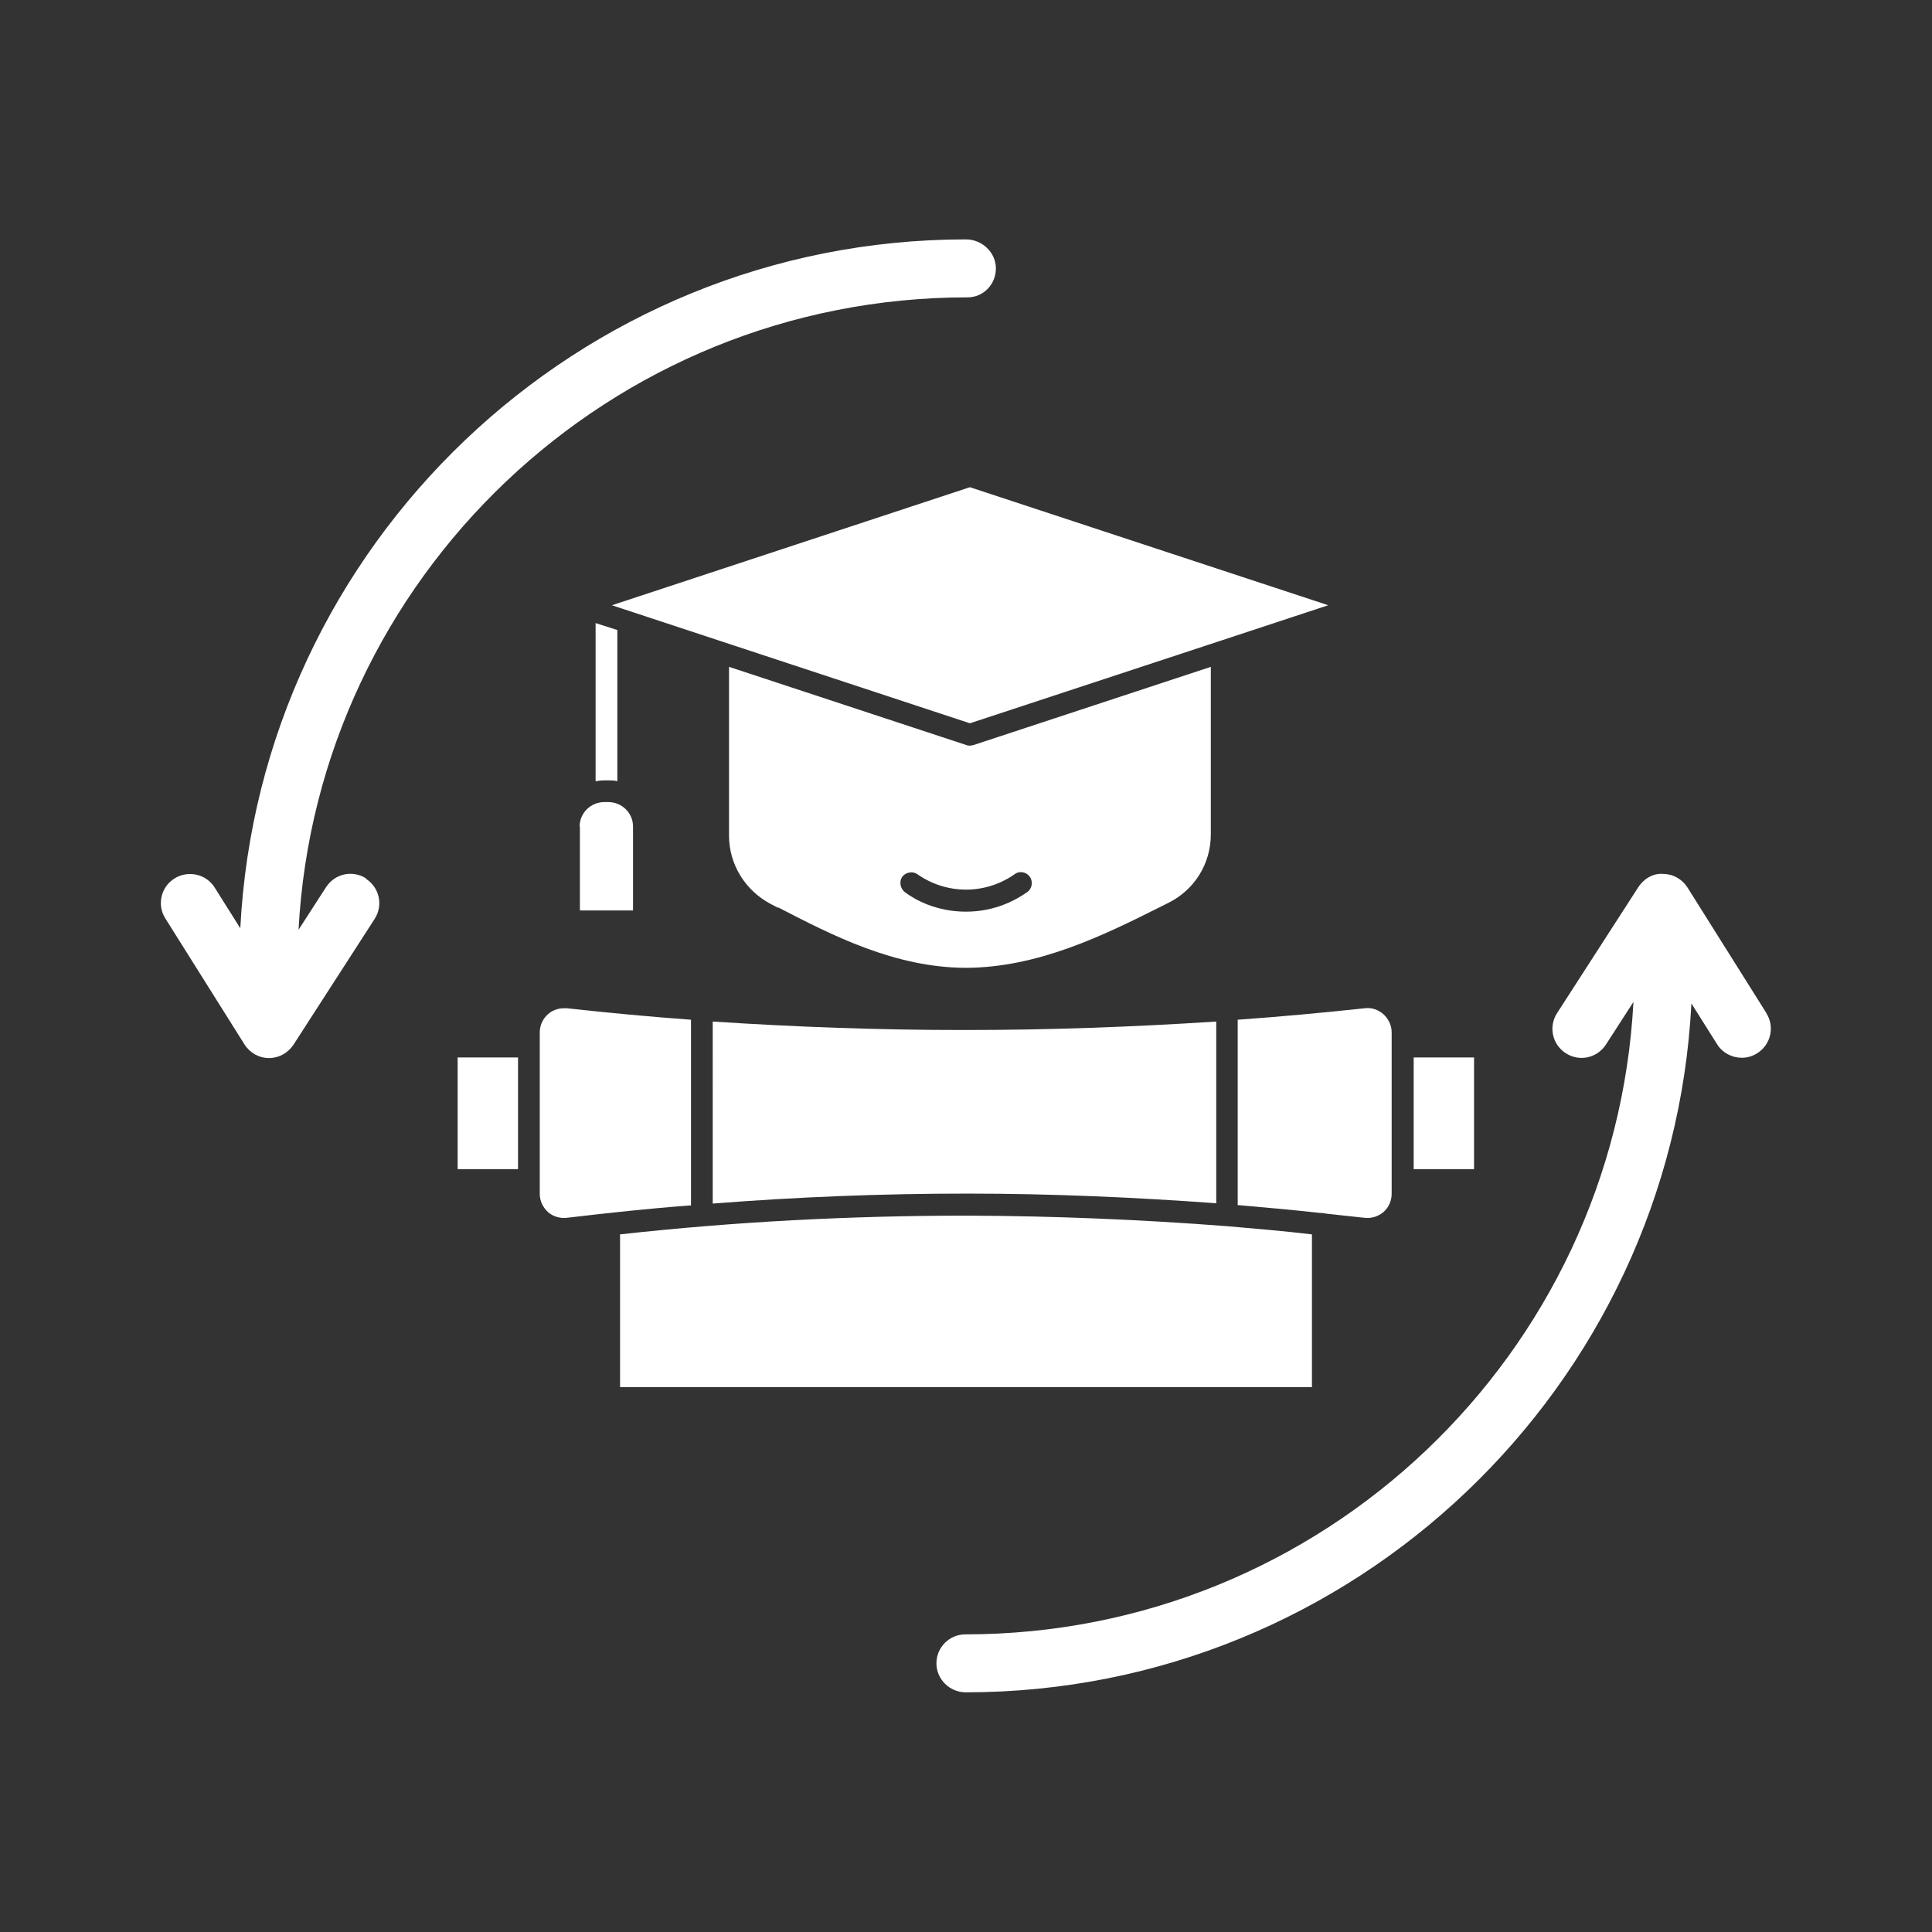
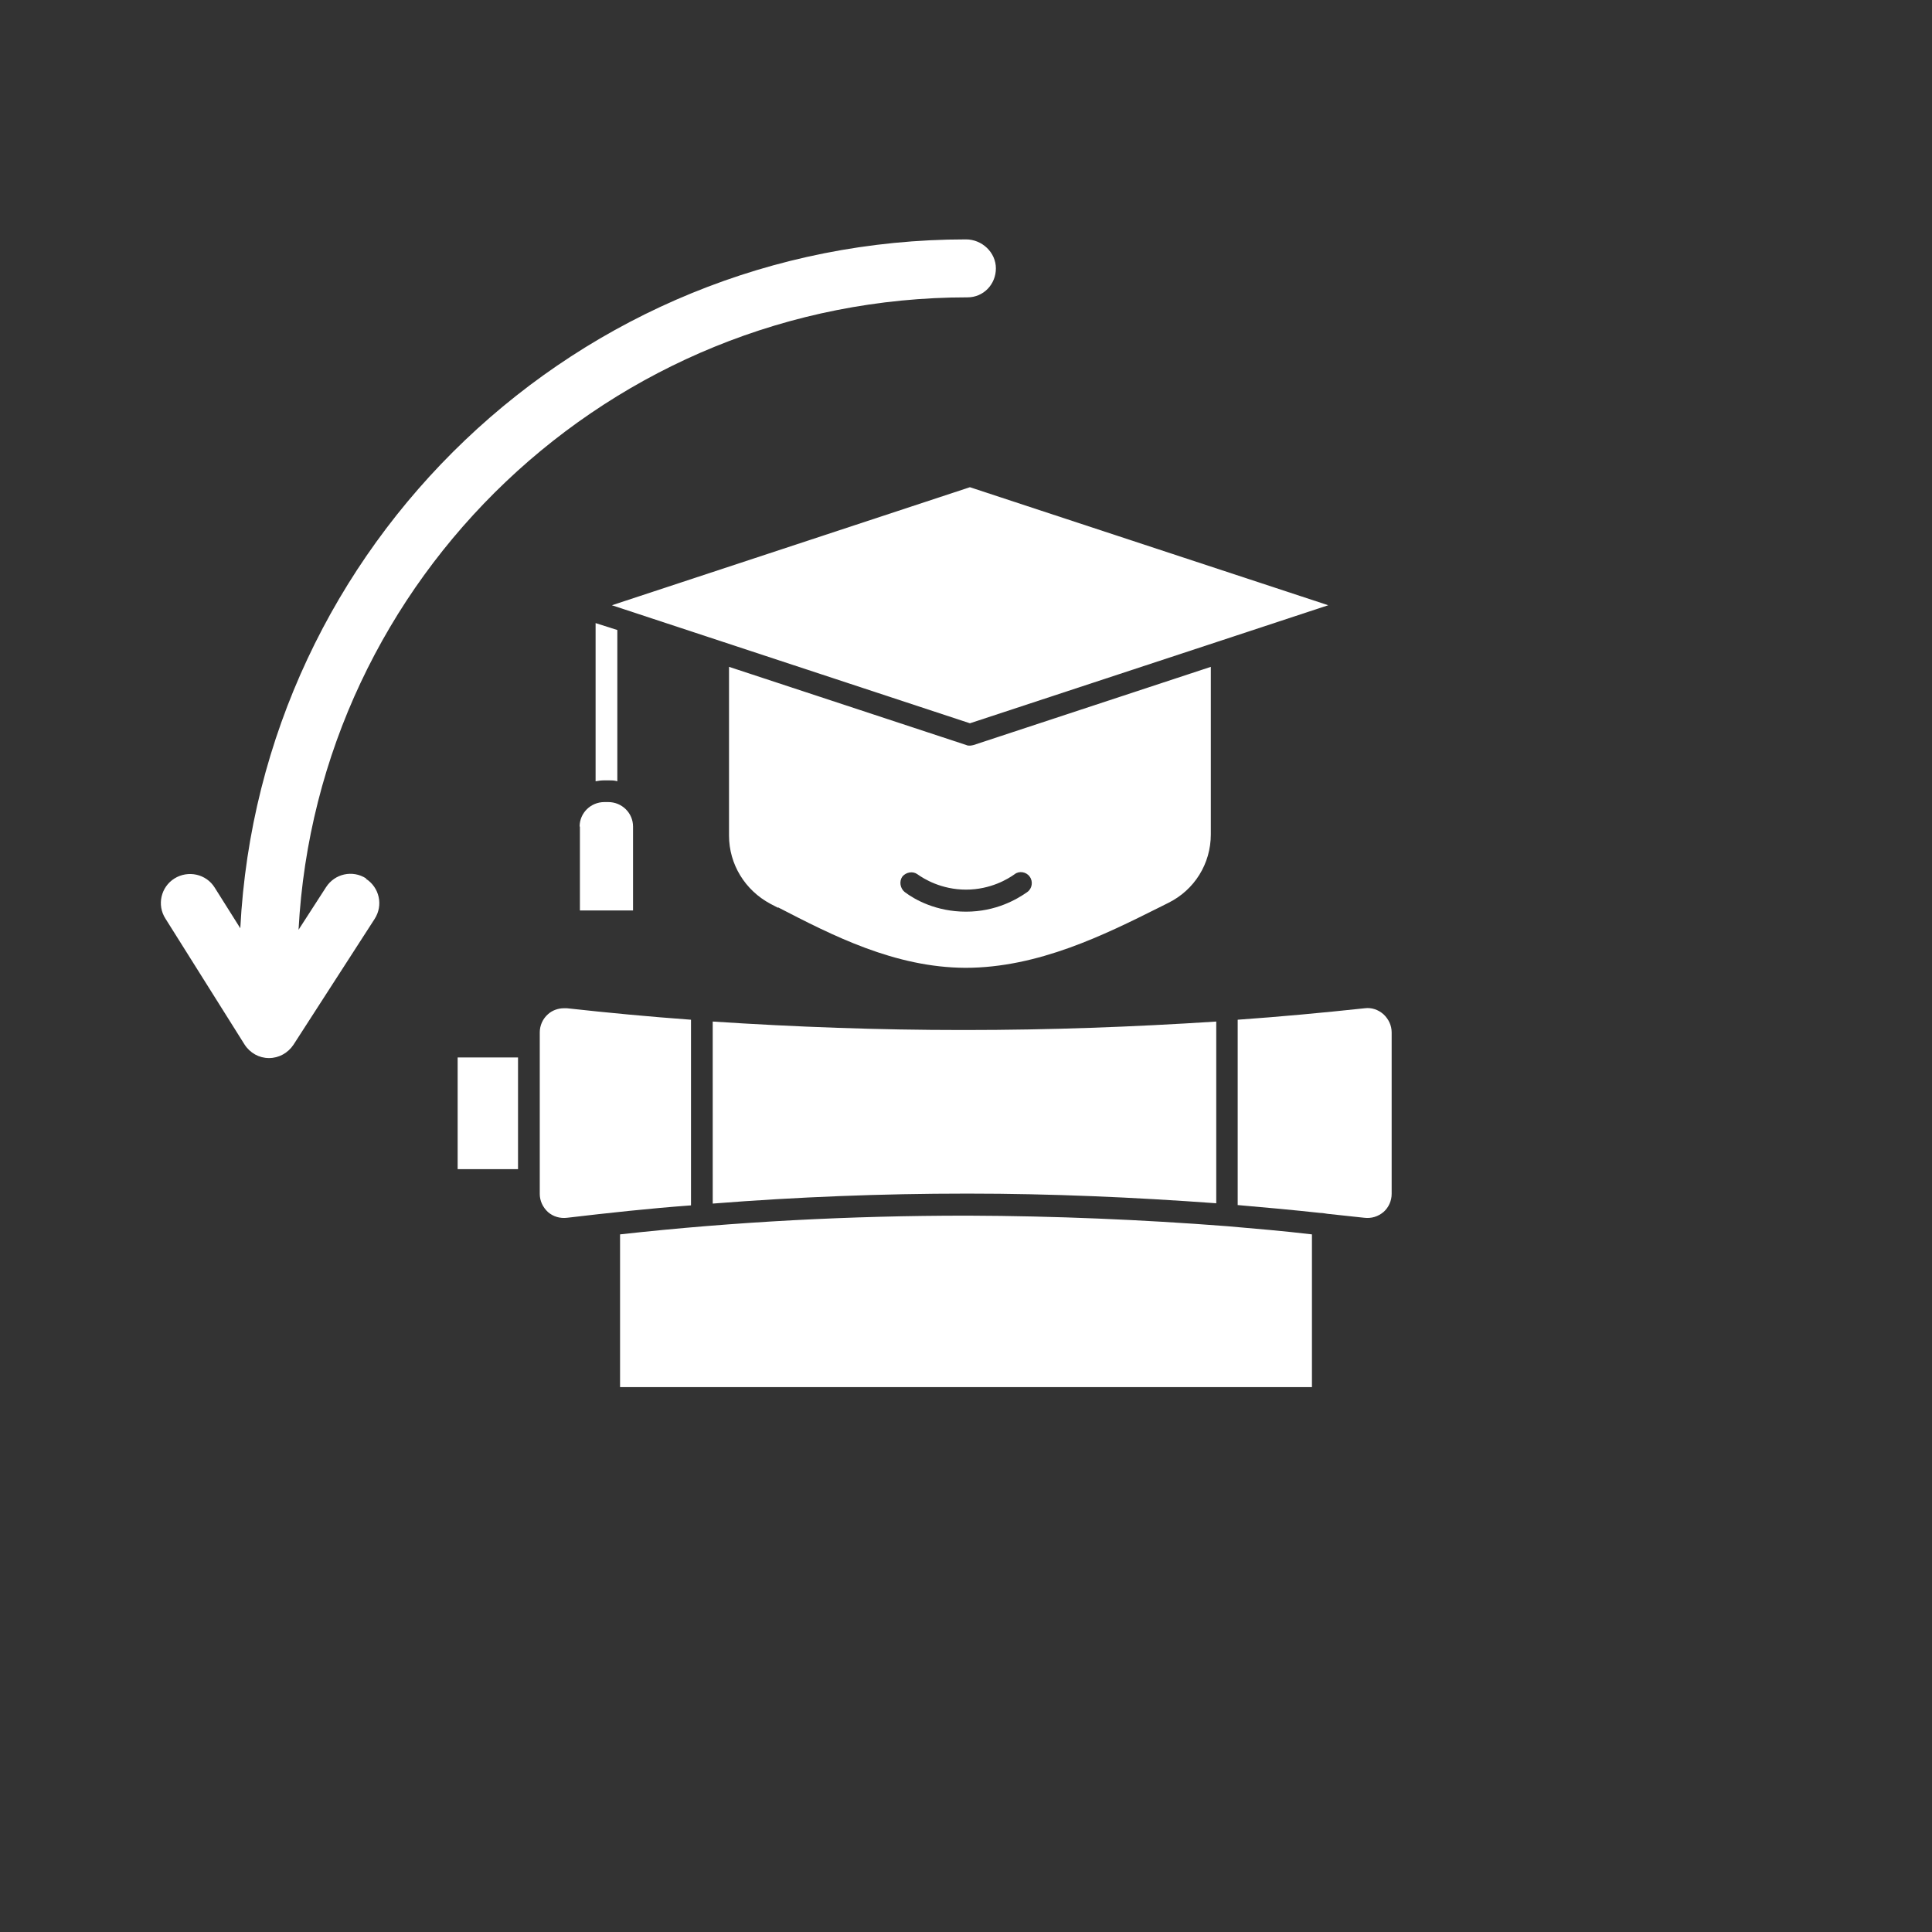
<svg xmlns="http://www.w3.org/2000/svg" fill="#FFFFFF" width="100pt" height="100pt" version="1.1" viewBox="0 0 100 100">
  <rect x="0" y="0" width="100" height="100" fill="#333333" stroke="none" />
  <path d="m30.016 42.781v4.344h2.75v-4.344c0-0.703-0.578-1.266-1.281-1.266h-0.203c-0.703 0-1.281 0.562-1.281 1.266z" />
  <path d="m40.281 46.969c2.812 1.453 6.031 3.109 9.688 3.125 3.766 0 7.219-1.719 10-3.109l0.5-0.25c1.359-0.672 2.203-2.031 2.203-3.547v-8.672l-12.281 4.047s-0.125 0.031-0.188 0.031-0.125 0-0.188-0.031l-12.281-4.047v8.734c0 1.484 0.828 2.828 2.141 3.531l0.391 0.203zm6.422-1.594c0.188-0.234 0.547-0.297 0.781-0.125 0.328 0.234 1.234 0.797 2.516 0.797s2.188-0.562 2.516-0.797c0.234-0.188 0.609-0.125 0.781 0.125 0.188 0.25 0.125 0.625-0.125 0.797-0.531 0.375-1.625 1.016-3.172 1.016s-2.656-0.625-3.172-1.016c-0.234-0.188-0.297-0.547-0.125-0.797z" />
  <path d="m36.891 62.297c4.375-0.344 8.75-0.516 13.109-0.516h0.125c4.266 0 8.562 0.188 12.828 0.5v-9.406c-4.328 0.281-8.656 0.438-12.984 0.438h-0.188c-4.281 0-8.594-0.156-12.891-0.438z" />
  <path d="m64.078 62.375c1.438 0.125 2.828 0.25 4.25 0.406 0.141 0 0.266 0.031 0.391 0.047 0.625 0.062 1.266 0.141 1.891 0.203 0.375 0.047 0.719-0.062 1-0.297 0.266-0.234 0.422-0.578 0.422-0.938v-8.359c0-0.359-0.156-0.688-0.422-0.938-0.266-0.234-0.609-0.359-0.969-0.312-2.188 0.234-4.375 0.438-6.578 0.594v9.594z" />
  <path d="m31.672 31.328 18.531 6.109 12.812-4.219 5.734-1.891-18.547-6.109z" />
-   <path d="m73.172 54.734h3.125v5.781h-3.125z" />
  <path d="m35.766 52.781c-2.141-0.156-4.297-0.359-6.422-0.594h-0.156c-0.297 0-0.609 0.109-0.828 0.312-0.266 0.234-0.422 0.578-0.422 0.938v8.359c0 0.359 0.156 0.688 0.422 0.938 0.266 0.234 0.625 0.344 1 0.297 2.125-0.25 4.266-0.484 6.406-0.641z" />
  <path d="m23.688 54.734h3.125v5.781h-3.125z" />
  <path d="m67.906 63.891c-1.453-0.172-2.922-0.297-4.375-0.422-4.453-0.344-8.953-0.531-13.406-0.547h-0.125c-5.969 0-11.969 0.312-17.906 0.969v7.906h35.812z" />
  <path d="m31.484 40.391c0.172 0 0.312 0 0.469 0.047v-7.828l-1.125-0.359v8.188c0.156-0.031 0.297-0.047 0.469-0.047h0.203z" />
  <path d="m18.953 45.469c-0.703-0.453-1.625-0.25-2.078 0.453l-1.422 2.203c0.969-18.203 16.109-32.734 34.625-32.734 0.828 0 1.469-0.672 1.469-1.5s-0.719-1.5-1.547-1.5c-20.078 0-36.547 15.828-37.562 35.656l-1.328-2.109c-0.438-0.703-1.375-0.906-2.078-0.469s-0.922 1.375-0.469 2.078l4.094 6.516c0.281 0.438 0.75 0.703 1.266 0.703s0.984-0.266 1.266-0.688l4.203-6.516c0.453-0.703 0.25-1.625-0.453-2.078z" />
-   <path d="m91.438 52.453-4.094-6.516c-0.281-0.438-0.75-0.703-1.266-0.703-0.5-0.047-1 0.25-1.281 0.688l-4.203 6.516c-0.453 0.703-0.25 1.625 0.453 2.078s1.625 0.25 2.078-0.453l1.422-2.203c-0.969 18.219-16.094 32.734-34.578 32.734-0.828 0-1.5 0.672-1.5 1.5s0.688 1.5 1.516 1.5c20.078 0 36.547-15.828 37.562-35.656l1.328 2.109c0.281 0.453 0.781 0.703 1.281 0.703 0.281 0 0.547-0.078 0.797-0.234 0.703-0.438 0.922-1.375 0.469-2.078z" />
</svg>